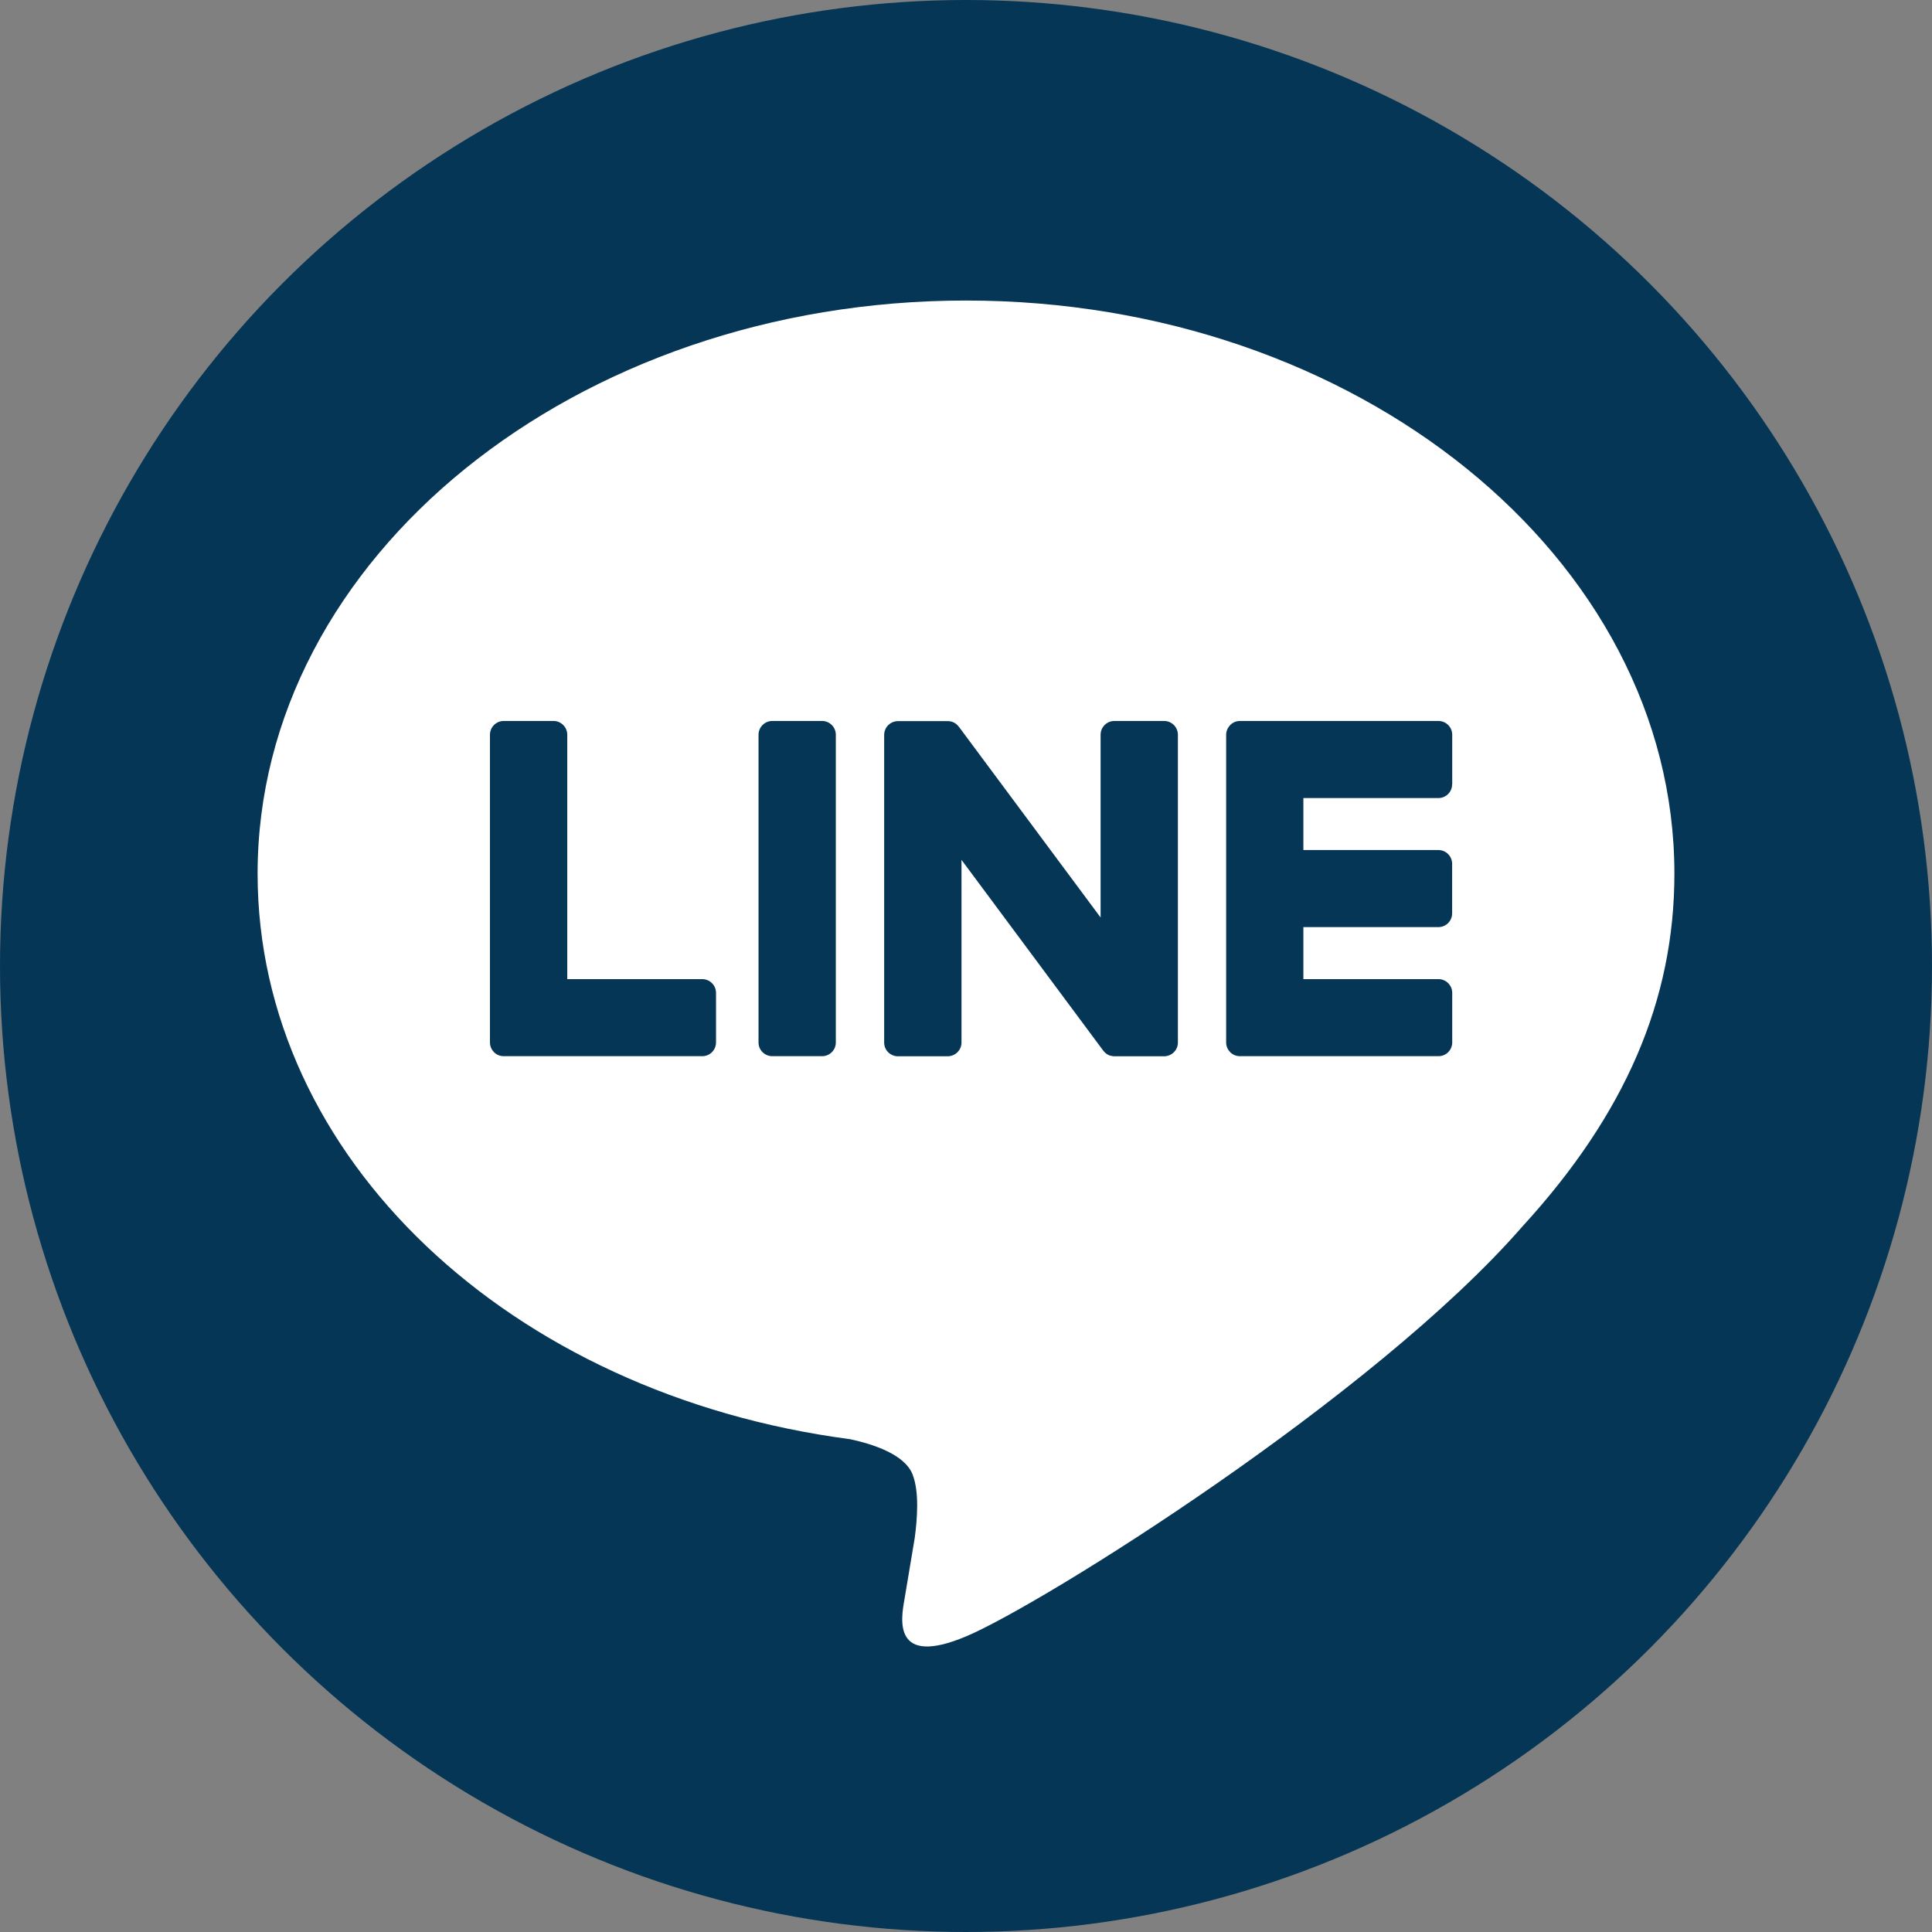
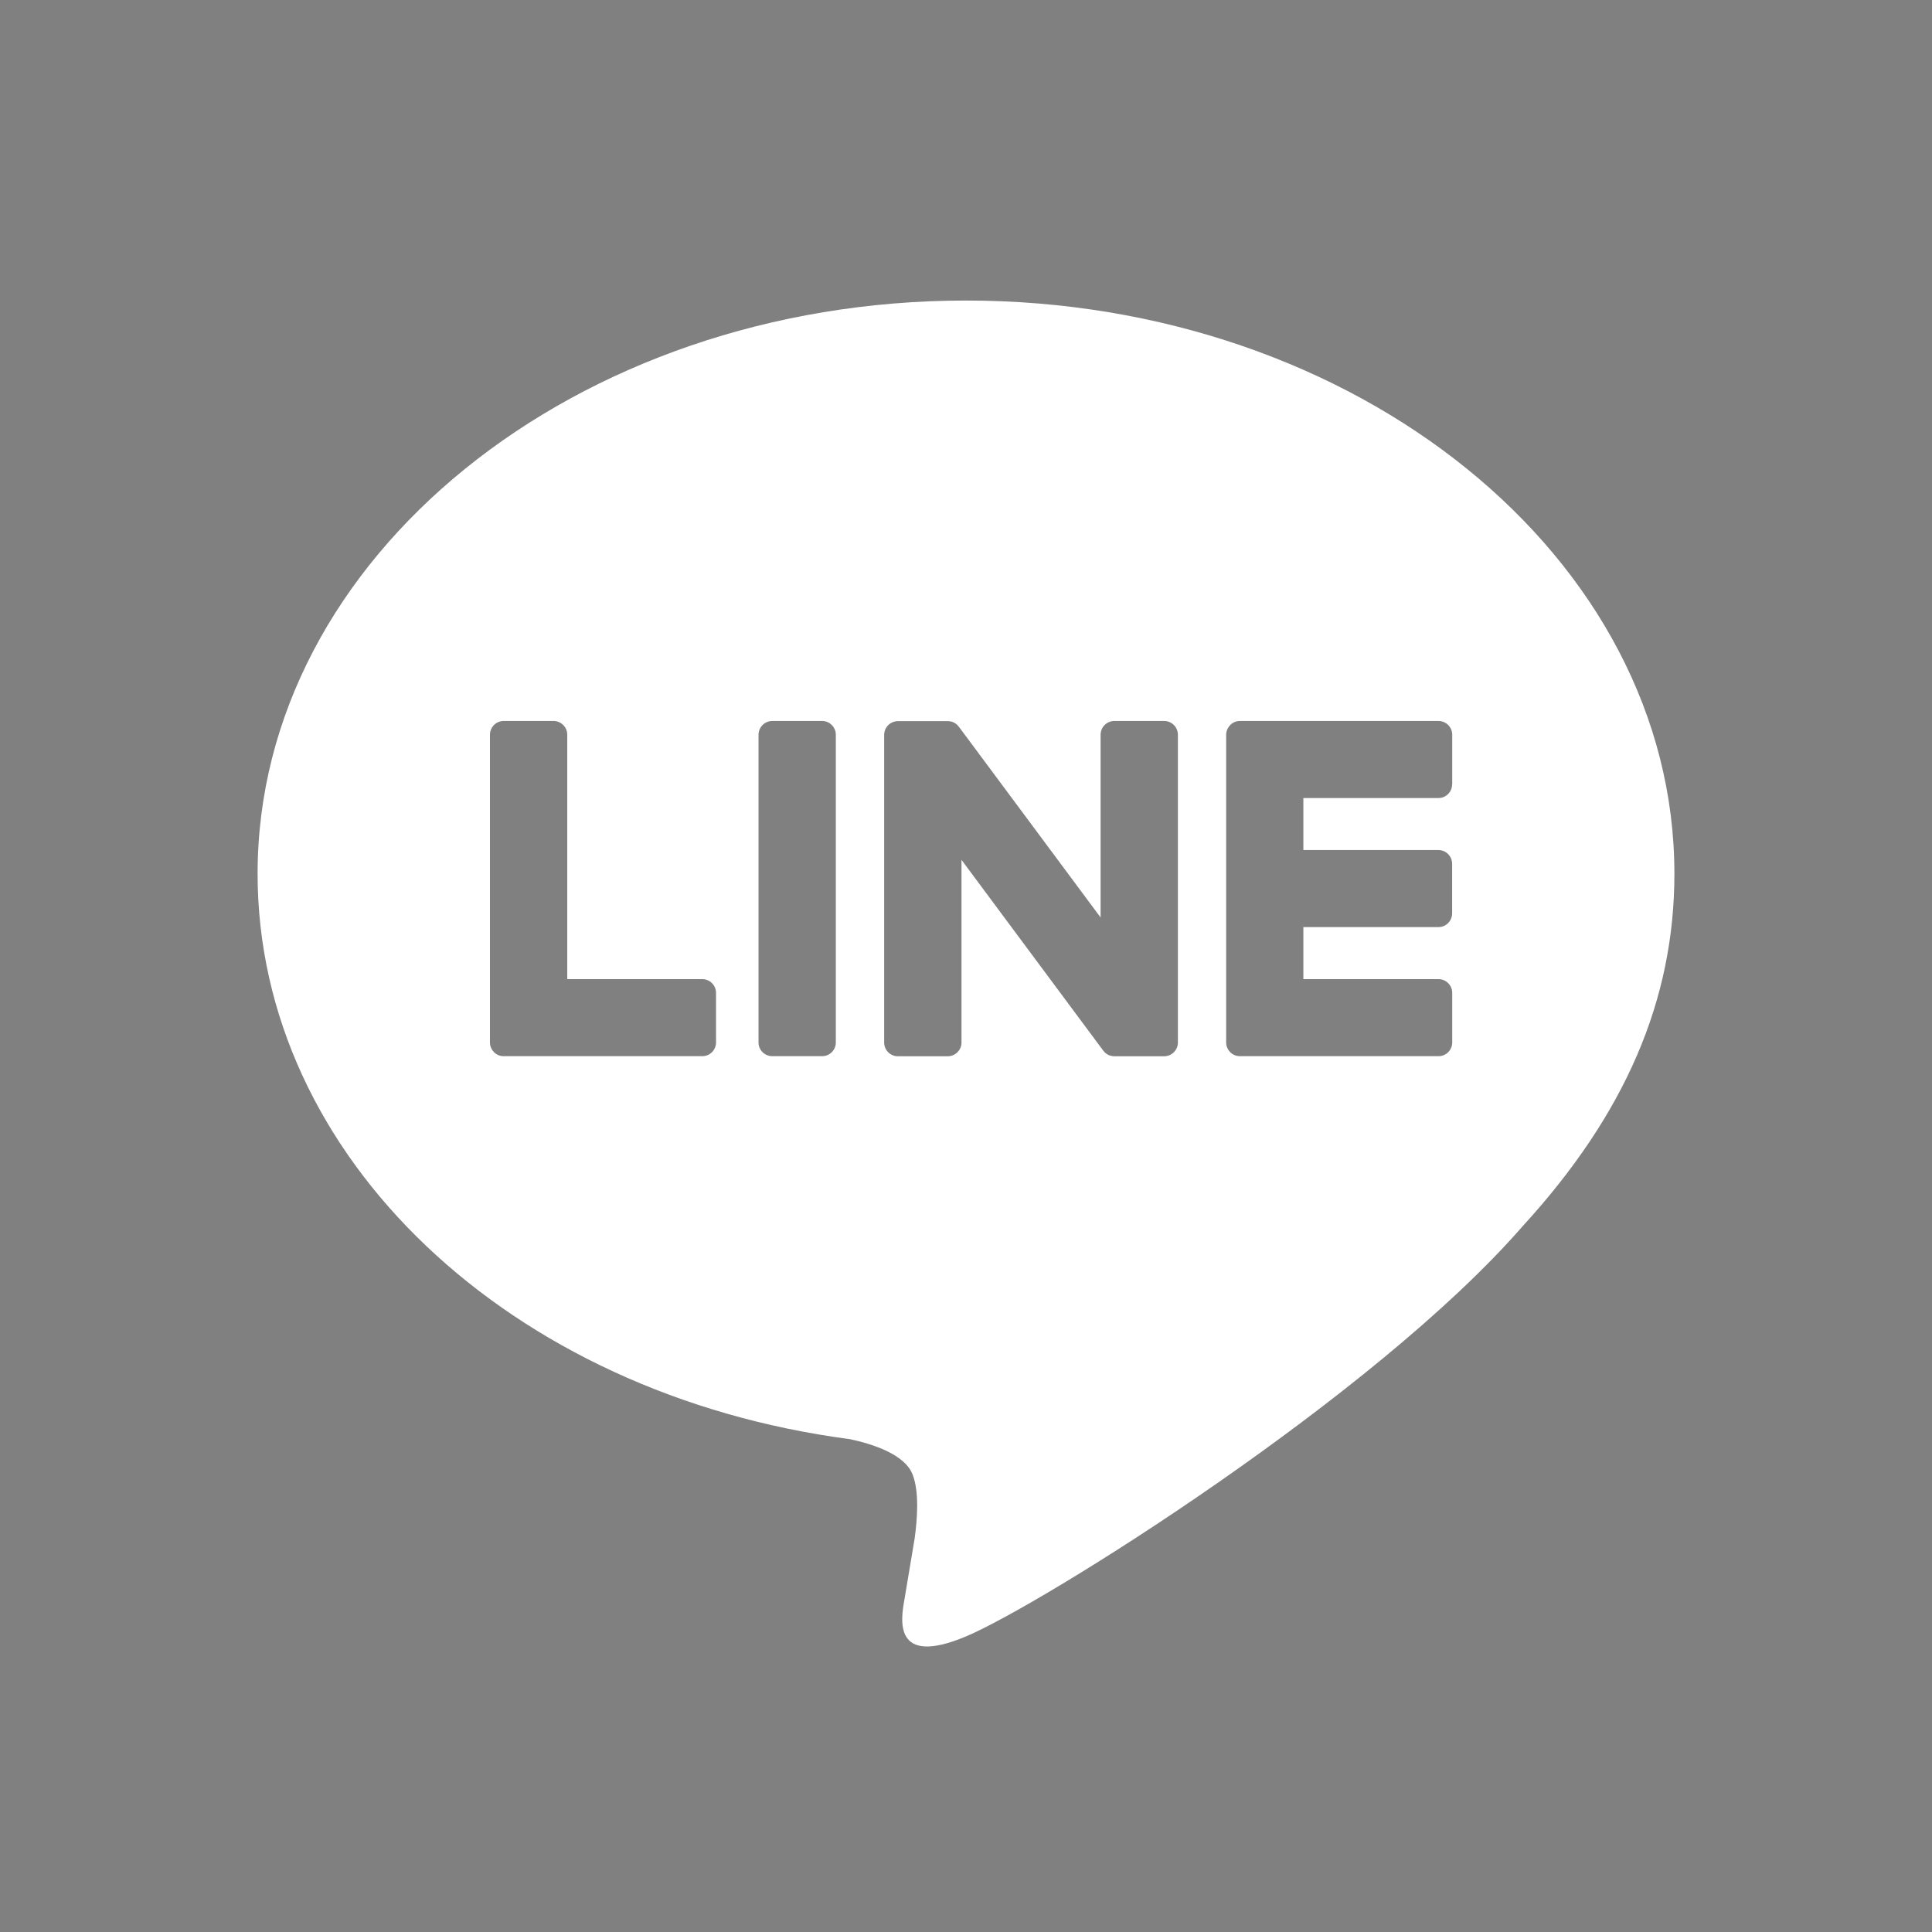
<svg xmlns="http://www.w3.org/2000/svg" width="90" height="90" viewBox="0 0 90 90" fill="none">
  <rect x="0" y="0" width="90" height="90" fill="#808080" stroke="none" />
-   <circle cx="45" cy="45" r="45" fill="#053656" />
  <path d="M45 14C63.195 14 78 25.977 78 40.7C78 46.594 75.711 51.899 70.926 57.127C64.004 65.073 48.523 74.75 45 76.231C41.576 77.67 41.972 75.421 42.129 74.532L42.141 74.458L42.612 71.641C42.723 70.802 42.839 69.498 42.504 68.667C42.133 67.75 40.673 67.273 39.6 67.043C23.74 64.958 12 53.898 12 40.7C12 25.977 26.809 14 45 14ZM32.716 45.611H26.425V34.227C26.425 34.057 26.358 33.895 26.238 33.775C26.118 33.654 25.956 33.586 25.786 33.585H23.468C23.383 33.585 23.299 33.602 23.221 33.634C23.143 33.666 23.072 33.714 23.012 33.773C22.953 33.833 22.905 33.903 22.873 33.981C22.841 34.059 22.824 34.142 22.824 34.227V48.564C22.824 48.733 22.894 48.893 23.006 49.004V49.008L23.014 49.016L23.022 49.025C23.142 49.139 23.302 49.203 23.468 49.201H32.716C33.071 49.201 33.355 48.913 33.355 48.56V46.257C33.356 46.172 33.34 46.089 33.308 46.011C33.276 45.933 33.229 45.862 33.17 45.802C33.11 45.742 33.04 45.694 32.962 45.661C32.884 45.629 32.8 45.611 32.716 45.611ZM35.979 33.585C35.808 33.585 35.644 33.653 35.524 33.773C35.403 33.893 35.335 34.057 35.335 34.227V48.564C35.335 48.918 35.624 49.201 35.979 49.201H38.297C38.652 49.201 38.936 48.913 38.936 48.564V34.227C38.936 34.057 38.869 33.895 38.749 33.775C38.629 33.654 38.467 33.586 38.297 33.585H35.979ZM51.913 33.585C51.743 33.585 51.579 33.653 51.459 33.773C51.338 33.893 51.27 34.057 51.27 34.227V42.74L44.682 33.873C44.666 33.852 44.648 33.831 44.629 33.811C44.616 33.797 44.602 33.779 44.587 33.766L44.575 33.754C44.561 33.74 44.546 33.728 44.53 33.717L44.505 33.7L44.493 33.692C44.486 33.687 44.479 33.683 44.472 33.68L44.439 33.659H44.431L44.418 33.651L44.377 33.635L44.361 33.626C44.347 33.621 44.333 33.617 44.319 33.614H44.311L44.299 33.61L44.262 33.602H44.237L44.224 33.597H44.208L44.2 33.593H41.832C41.662 33.593 41.499 33.66 41.378 33.78C41.258 33.899 41.19 34.061 41.188 34.231V48.568C41.188 48.922 41.477 49.206 41.832 49.206H44.142C44.501 49.206 44.79 48.918 44.79 48.568V40.055L51.39 48.938C51.434 48.999 51.488 49.052 51.55 49.094L51.555 49.099L51.596 49.123L51.612 49.132C51.623 49.138 51.634 49.143 51.645 49.148L51.674 49.16L51.695 49.169C51.709 49.173 51.722 49.177 51.736 49.181H51.748C51.802 49.196 51.858 49.205 51.913 49.206H54.224C54.582 49.206 54.871 48.918 54.871 48.568V34.227C54.871 34.057 54.803 33.893 54.683 33.773C54.562 33.653 54.398 33.585 54.228 33.585H51.913ZM67.65 36.534V34.231C67.651 34.147 67.635 34.063 67.603 33.985C67.571 33.907 67.524 33.836 67.465 33.776C67.405 33.716 67.335 33.668 67.257 33.636C67.179 33.603 67.096 33.586 67.011 33.585H57.763C57.596 33.585 57.437 33.65 57.317 33.766H57.313L57.309 33.774L57.301 33.787C57.186 33.904 57.12 34.062 57.119 34.227V48.564C57.119 48.733 57.189 48.893 57.301 49.004L57.309 49.016L57.317 49.025C57.437 49.139 57.597 49.202 57.763 49.201H67.011C67.366 49.201 67.65 48.913 67.65 48.56V46.257C67.651 46.172 67.635 46.089 67.603 46.011C67.571 45.933 67.524 45.862 67.465 45.802C67.405 45.742 67.335 45.694 67.257 45.661C67.179 45.629 67.096 45.611 67.011 45.611H60.716V43.188H67.007C67.362 43.188 67.646 42.901 67.646 42.547V40.244C67.647 40.16 67.631 40.076 67.599 39.998C67.567 39.92 67.52 39.849 67.461 39.789C67.401 39.729 67.331 39.681 67.253 39.648C67.175 39.616 67.091 39.599 67.007 39.598H60.716V37.176H67.007C67.362 37.176 67.646 36.888 67.646 36.534H67.65Z" fill="white" />
</svg>